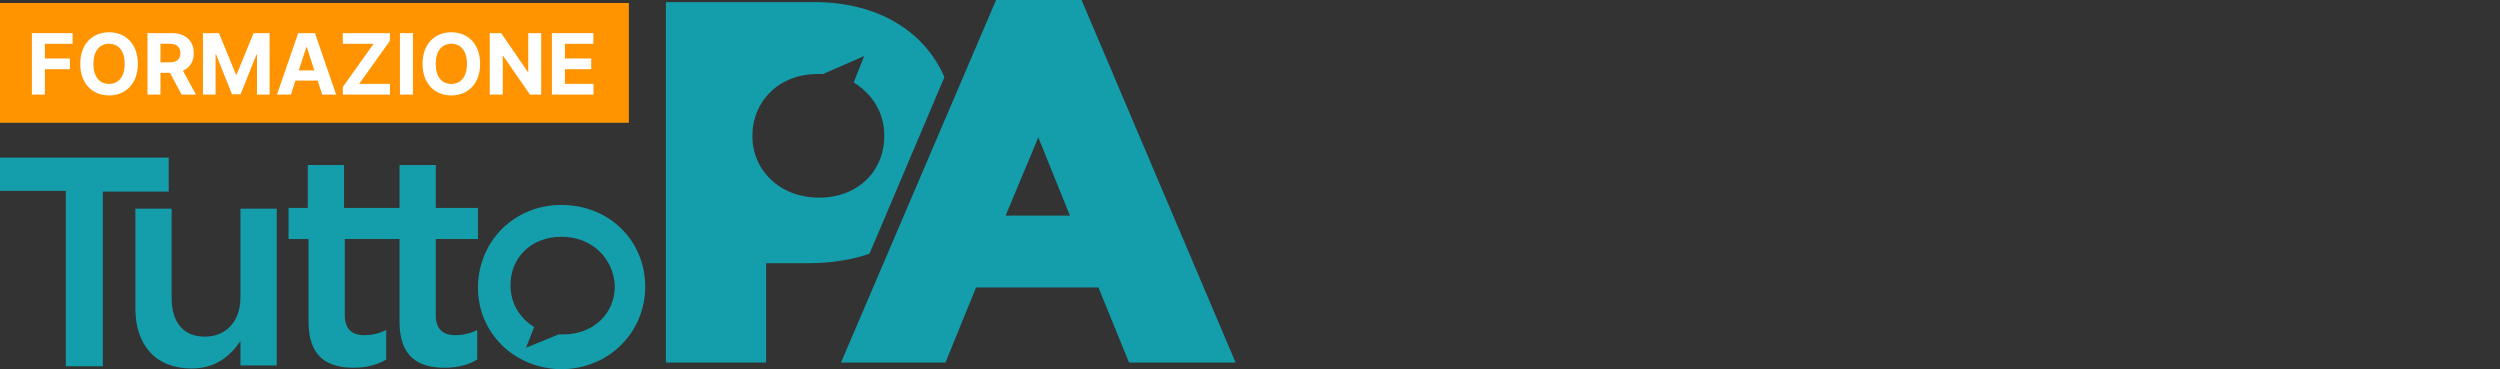
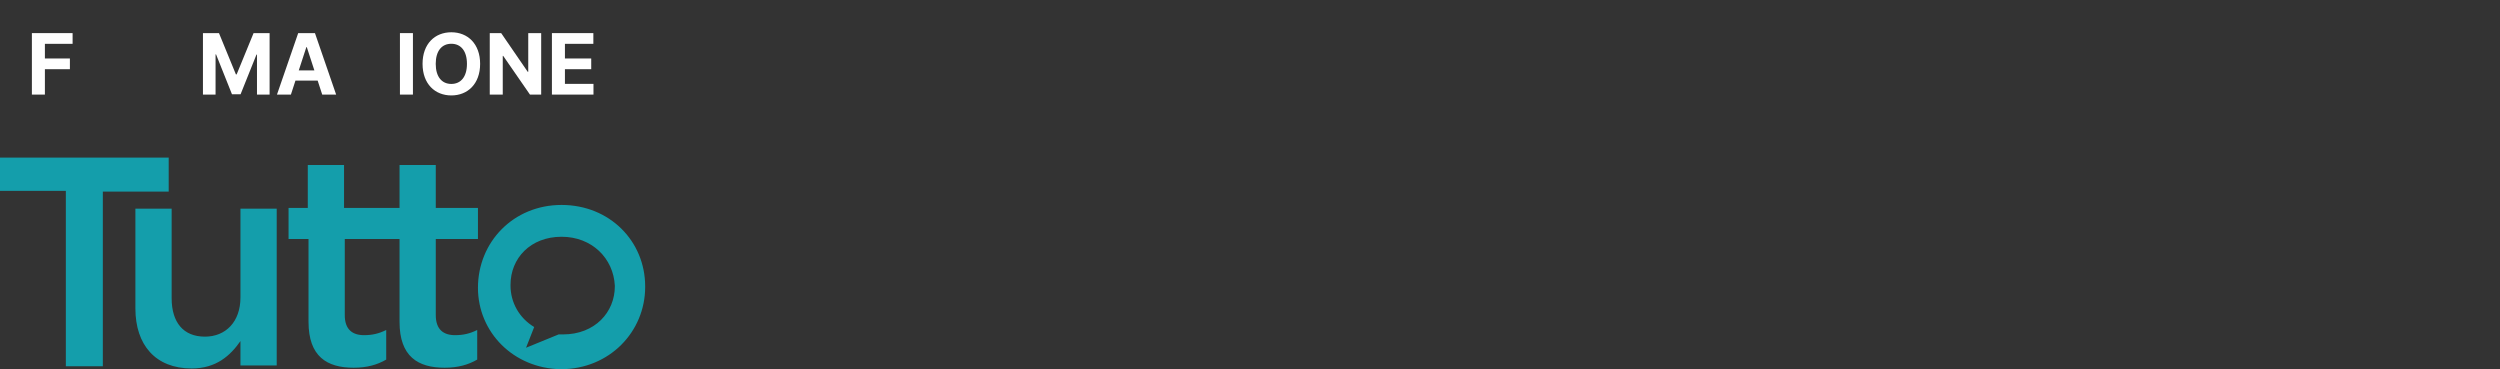
<svg xmlns="http://www.w3.org/2000/svg" width="237" height="35" viewBox="0 0 237 35" fill="none">
  <rect x="0" y="0" width="237" height="35" fill="#333333" stroke="none" />
-   <path d="M59.619 0.285H4.07631e-05L0 11.639H59.619V0.285Z" fill="#FF9400" />
  <path d="M3.023 8.967H4.256V6.56H6.626V5.544H4.256V4.155H6.882V3.139H3.023V8.967Z" fill="white" />
-   <path d="M13.068 6.053C13.068 4.146 11.883 3.059 10.338 3.059C8.784 3.059 7.609 4.146 7.609 6.053C7.609 7.951 8.784 9.047 10.338 9.047C11.883 9.047 13.068 7.959 13.068 6.053ZM11.818 6.053C11.818 7.288 11.232 7.957 10.338 7.957C9.442 7.957 8.858 7.288 8.858 6.053C8.858 4.817 9.442 4.149 10.338 4.149C11.232 4.149 11.818 4.817 11.818 6.053Z" fill="white" />
-   <path d="M13.98 8.967H15.213V6.901H16.112L17.216 8.967H18.577L17.338 6.702C18.002 6.417 18.369 5.84 18.369 5.043C18.369 3.884 17.604 3.139 16.28 3.139H13.98V8.967ZM15.213 5.911V4.146H16.044C16.755 4.146 17.099 4.462 17.099 5.043C17.099 5.62 16.755 5.911 16.049 5.911H15.213Z" fill="white" />
  <path d="M19.24 3.139V8.967H20.435V5.159H20.483L21.992 8.939H22.806L24.314 5.174H24.362V8.967H25.558V3.139H24.038L22.433 7.055H22.365L20.759 3.139H19.24Z" fill="white" />
  <path d="M27.578 8.967L28.01 7.638H30.113L30.546 8.967H31.866L29.858 3.139H28.269L26.257 8.967H27.578ZM28.323 6.676L29.041 4.471H29.086L29.803 6.676H28.323Z" fill="white" />
-   <path d="M32.506 8.967H36.968V7.951H34.051L36.962 3.87V3.139H32.5V4.155H35.414L32.506 8.236V8.967Z" fill="white" />
  <path d="M39.146 3.139H37.914V8.967H39.146V3.139Z" fill="white" />
  <path d="M45.516 6.053C45.516 4.146 44.332 3.059 42.787 3.059C41.233 3.059 40.058 4.146 40.058 6.053C40.058 7.951 41.233 9.047 42.787 9.047C44.332 9.047 45.516 7.959 45.516 6.053ZM44.267 6.053C44.267 7.288 43.68 7.957 42.787 7.957C41.89 7.957 41.307 7.288 41.307 6.053C41.307 4.817 41.89 4.149 42.787 4.149C43.68 4.149 44.267 4.817 44.267 6.053Z" fill="white" />
  <path d="M51.304 3.139H50.078V6.804H50.026L47.511 3.139H46.429V8.967H47.661V5.299H47.704L50.24 8.967H51.304V3.139Z" fill="white" />
  <path d="M52.322 8.967H56.262V7.951H53.555V6.56H56.048V5.544H53.555V4.155H56.25V3.139H52.322V8.967Z" fill="white" />
  <path d="M6.242 18.096H0V14.94H15.992V18.166H9.749V34.719H6.242V18.096ZM12.836 29.248V19.78H16.272V28.267C16.272 30.581 17.395 31.914 19.429 31.914C21.393 31.914 22.795 30.511 22.795 28.196V19.78H26.232V34.649H22.795V32.335C21.814 33.737 20.481 34.93 18.166 34.93C14.729 34.93 12.836 32.685 12.836 29.248ZM45.31 22.655V19.709H41.312V15.641H37.876V19.709H36.613H35.982H32.615V15.641H29.178V19.709H27.355V22.655H29.248V30.511C29.248 33.807 31.002 34.86 33.527 34.86C34.789 34.86 35.771 34.579 36.613 34.088V31.282C35.912 31.633 35.28 31.773 34.509 31.773C33.386 31.773 32.685 31.212 32.685 29.88V22.655H36.052H36.683H37.876V30.511C37.876 33.807 39.629 34.86 42.154 34.86C43.416 34.86 44.398 34.579 45.24 34.088V31.282C44.539 31.633 43.907 31.773 43.136 31.773C42.014 31.773 41.312 31.212 41.312 29.88V22.655H45.31ZM45.31 27.285C45.31 22.936 48.677 19.429 53.236 19.429C57.795 19.429 61.162 22.866 61.162 27.144V27.214C61.162 31.423 57.795 35 53.166 35C48.677 34.93 45.31 31.493 45.31 27.285ZM53.236 22.445C50.29 22.445 48.397 24.479 48.397 27.004V27.074C48.397 28.687 49.238 30.16 50.641 31.002L49.869 32.966L52.956 31.703C53.096 31.703 53.236 31.703 53.376 31.703C56.392 31.703 58.286 29.599 58.286 27.144V27.074C58.146 24.479 56.112 22.445 53.236 22.445Z" fill="#149EAB" />
-   <path fill-rule="evenodd" clip-rule="evenodd" d="M117.134 34.368H107.032L104.132 27.254H92.53L89.63 34.368H79.728L94.43 0H102.531L117.134 34.368ZM95.33 20.441H101.431L98.431 13.026L95.33 20.441ZM77.228 0.2H63.126V34.368H72.627V24.95H76.628C78.728 24.95 80.728 24.649 82.429 24.048L89.53 7.315C87.629 2.906 83.129 0.2 77.228 0.2ZM77.628 18.737C81.428 18.737 83.829 16.132 83.829 12.926V12.826C83.829 10.721 82.729 8.918 80.928 7.816L81.928 5.311L78.028 7.014C77.828 7.014 77.728 7.014 77.528 7.014C73.727 7.014 71.327 9.719 71.327 12.826V12.926C71.327 16.132 73.927 18.737 77.628 18.737Z" fill="#149EAB" />
</svg>